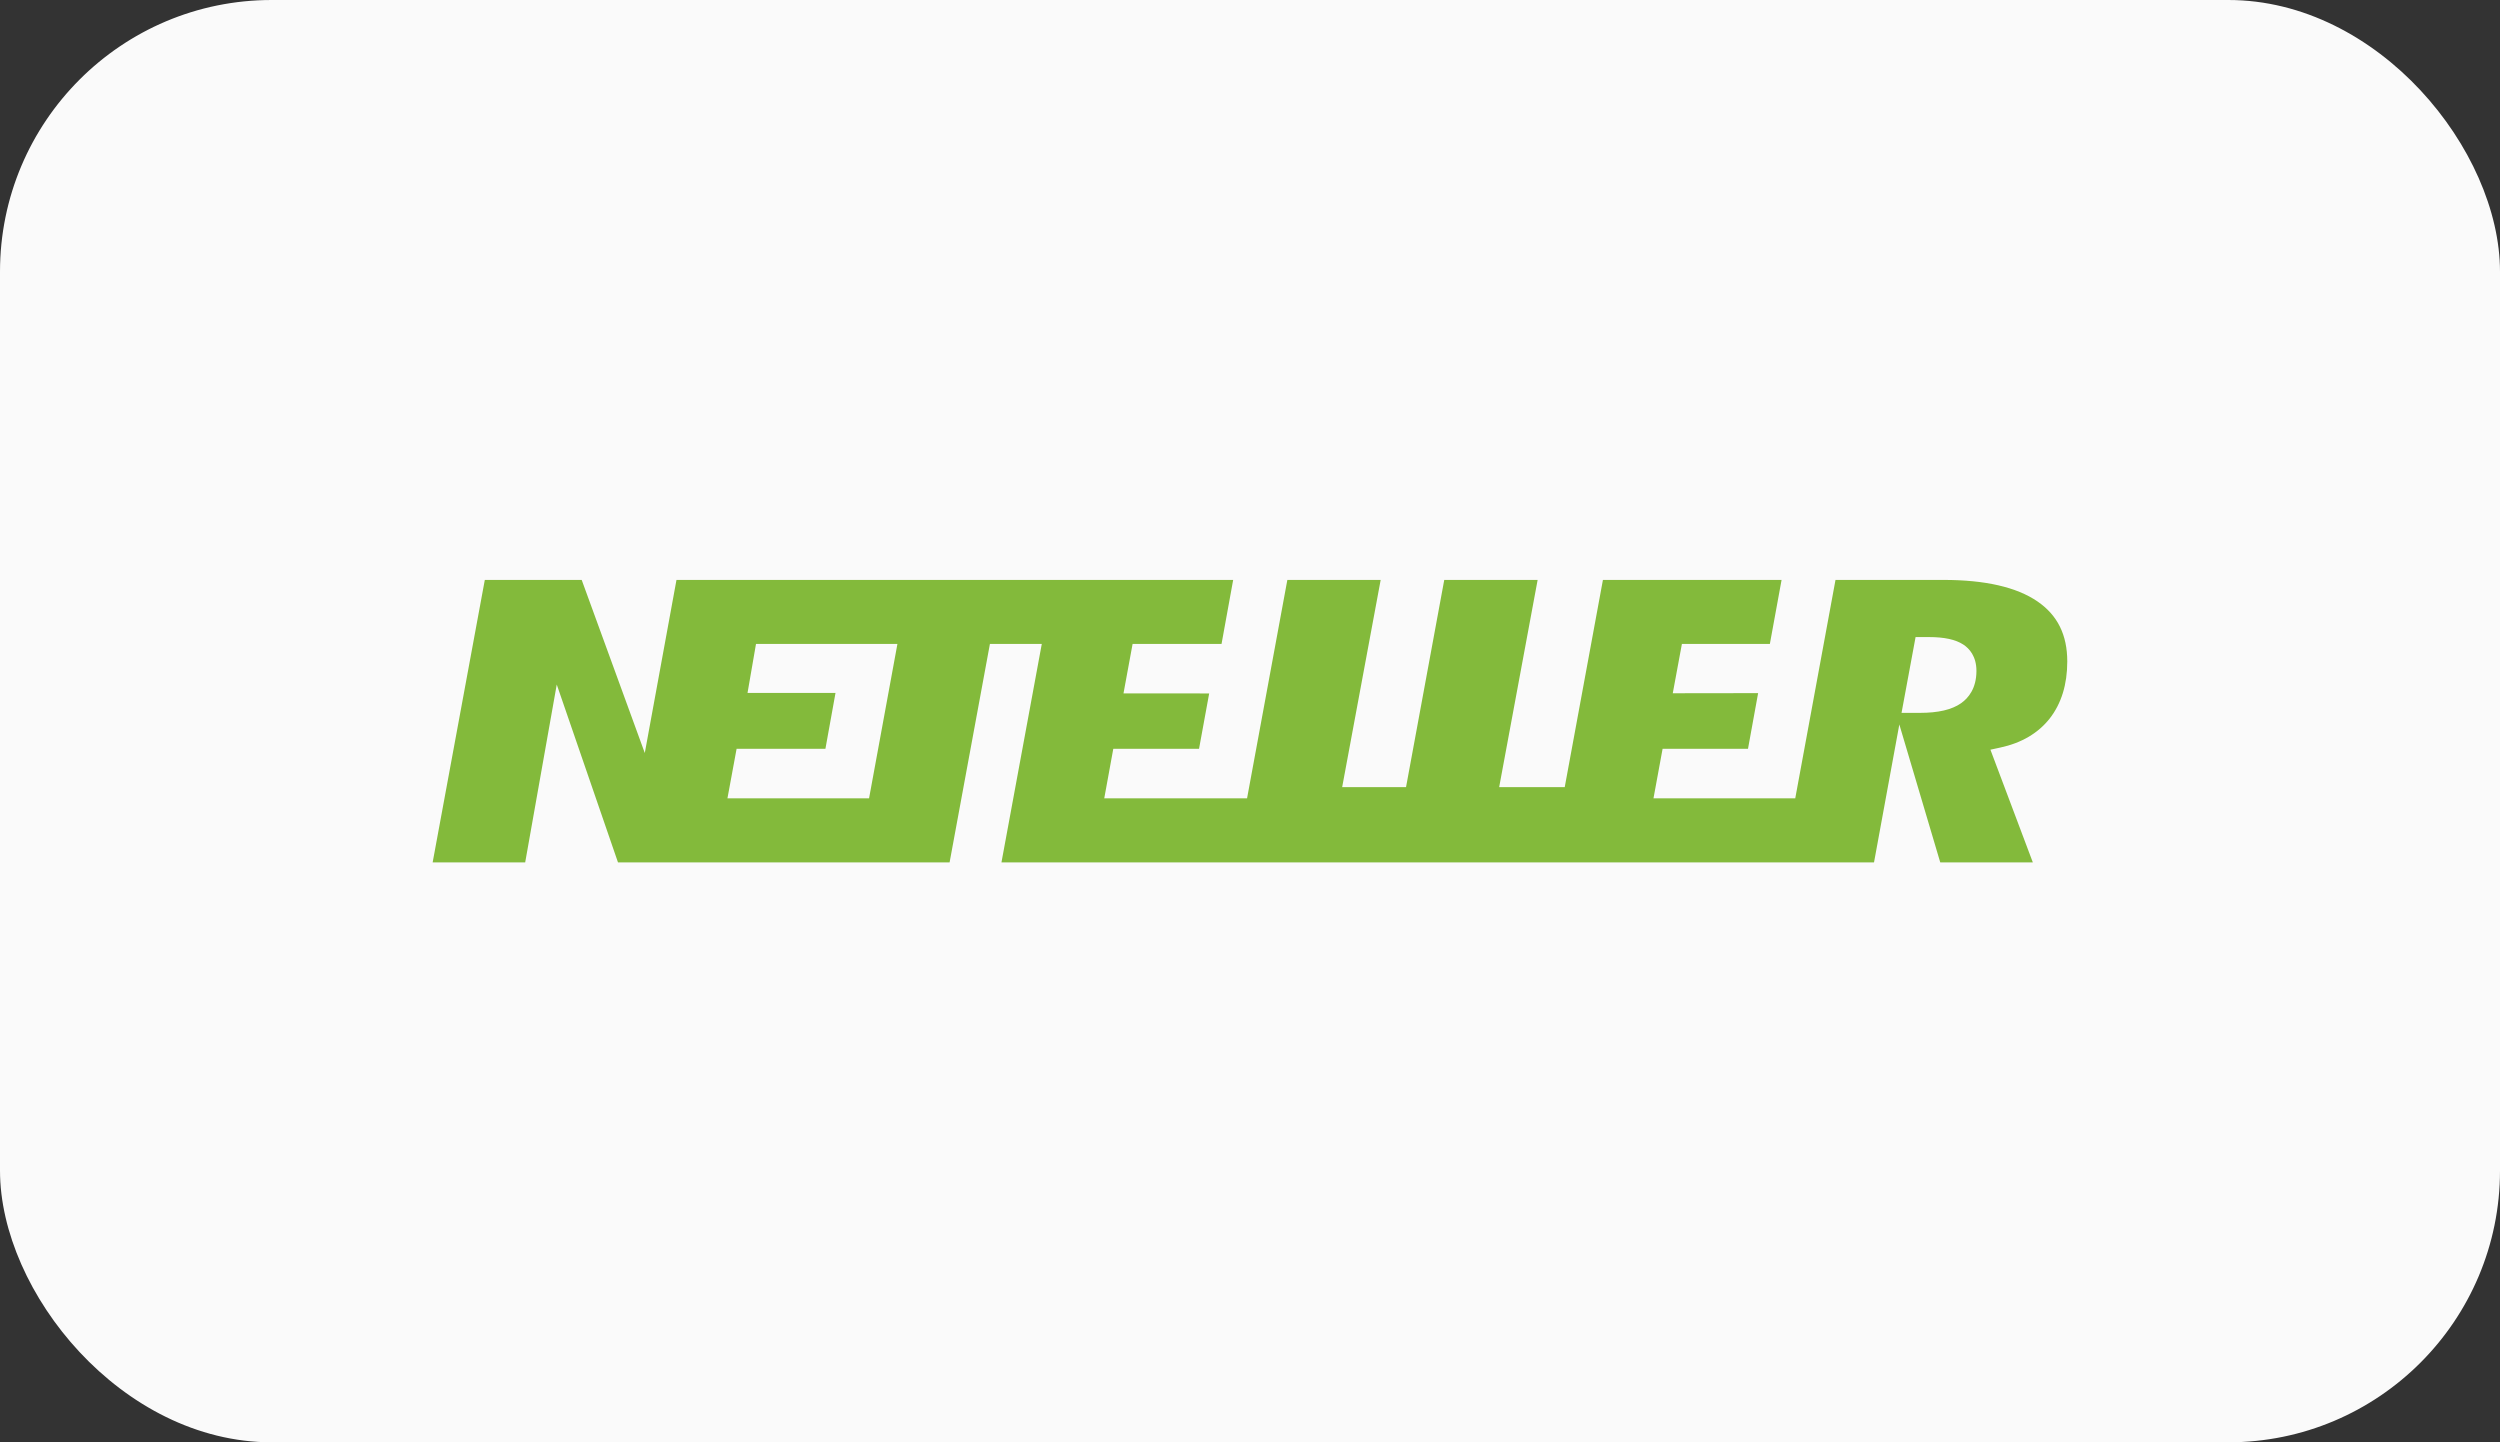
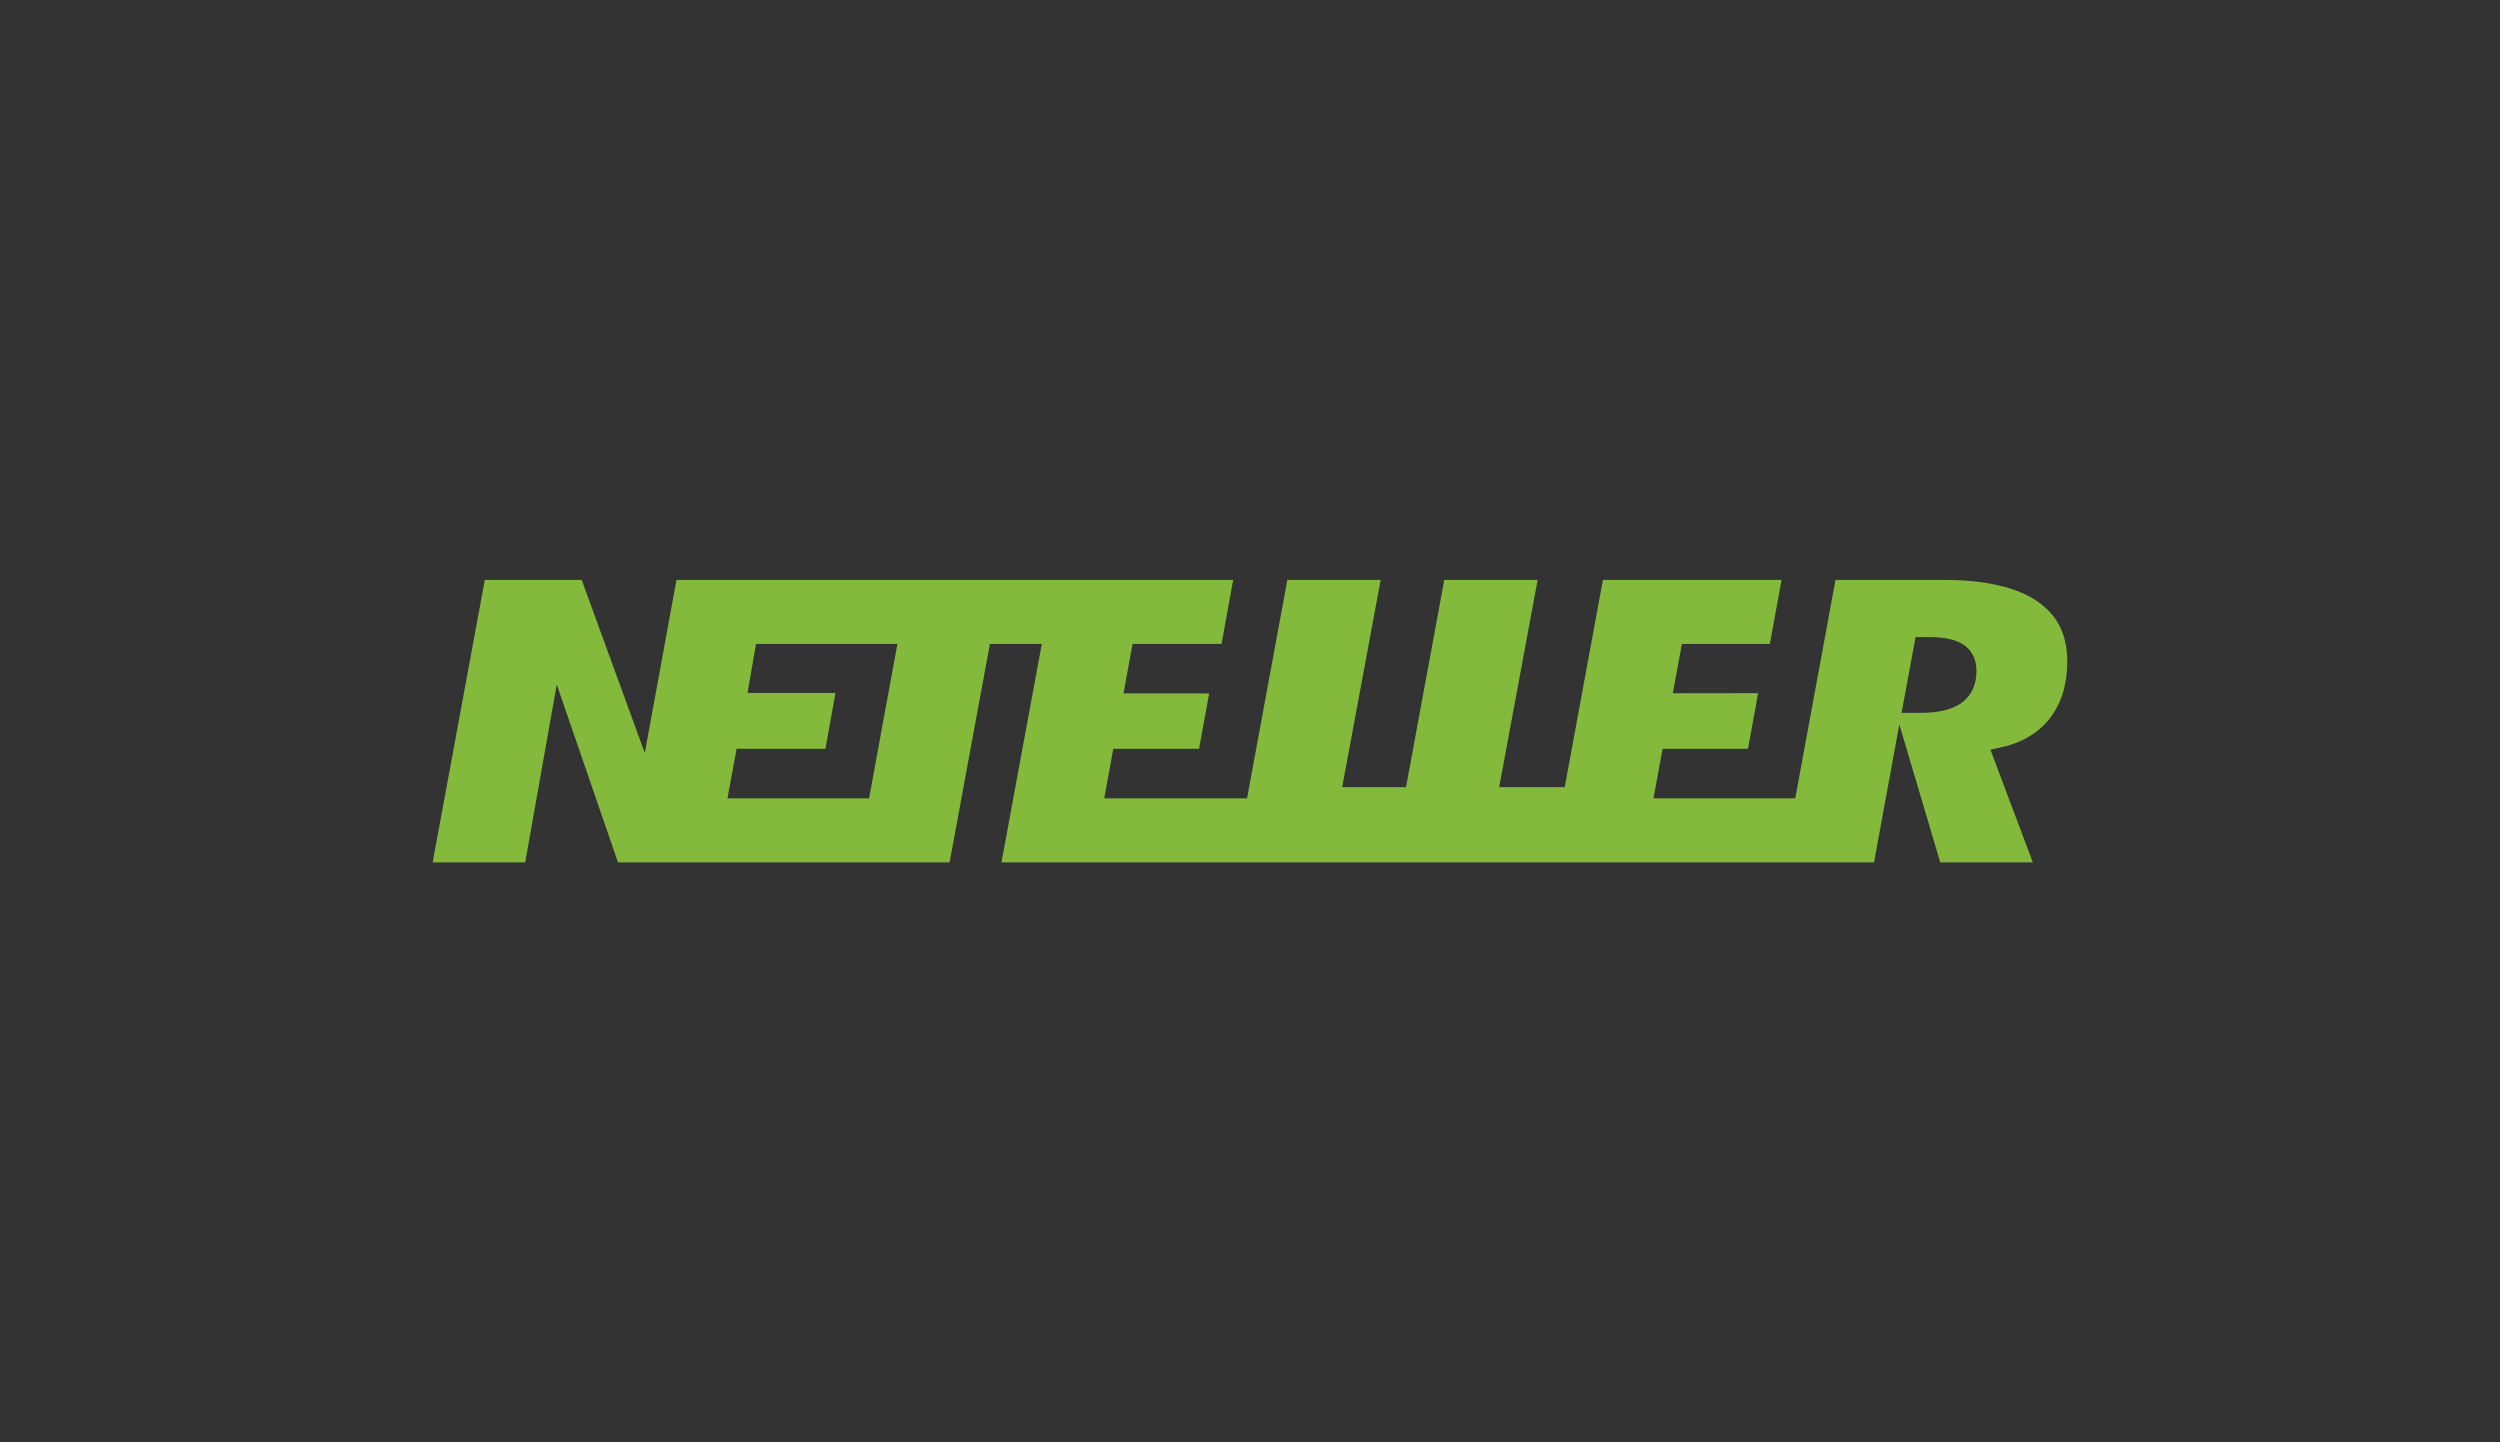
<svg xmlns="http://www.w3.org/2000/svg" width="130" height="75" viewBox="0 0 130 75" fill="none">
  <rect x="0" y="0" width="130" height="75" fill="#333333" stroke="none" />
-   <rect width="130" height="75" rx="14.13" fill="#FAFAFA" />
  <g clip-path="url(#clip0_572_4347)">
    <path d="M105.945 31.272C104.861 30.53 103.222 30.156 101.073 30.156H95.446L93.353 41.514H85.981L86.455 38.937H90.896L91.422 36.043L86.984 36.049L87.459 33.484H92.033L92.642 30.156H83.352L81.366 40.93H77.957L79.957 30.156H75.101L73.114 40.93H69.793L71.795 30.156H66.942L64.847 41.514H57.421L57.891 38.937H62.35L62.877 36.059L58.422 36.055L58.895 33.484H63.52L64.125 30.155H35.177L33.529 39.156L30.248 30.155H25.21L22.498 44.844H27.31L28.951 35.596L32.135 44.844H49.379L51.476 33.483H54.173L52.076 44.844H97.449L98.765 37.672L100.893 44.844H105.707L103.502 38.984L104.006 38.875C105.117 38.637 105.984 38.126 106.587 37.359C107.19 36.585 107.498 35.591 107.498 34.397C107.498 33.008 106.989 31.985 105.943 31.271L105.945 31.272ZM45.192 41.514H37.827L38.303 38.937H42.922L43.446 36.034H38.871L39.312 33.484H46.666L45.191 41.514L45.192 41.514ZM101.978 36.566C101.494 36.905 100.792 37.069 99.832 37.069H98.88L99.61 33.128H100.31C101.107 33.128 101.689 33.255 102.09 33.516C102.403 33.72 102.775 34.124 102.775 34.889C102.774 35.814 102.341 36.311 101.977 36.566L101.978 36.566Z" fill="#83BA3B" />
  </g>
  <defs>
    <clipPath id="clip0_572_4347">
      <rect width="85" height="14.689" fill="white" transform="translate(22.5 30.156)" />
    </clipPath>
  </defs>
</svg>